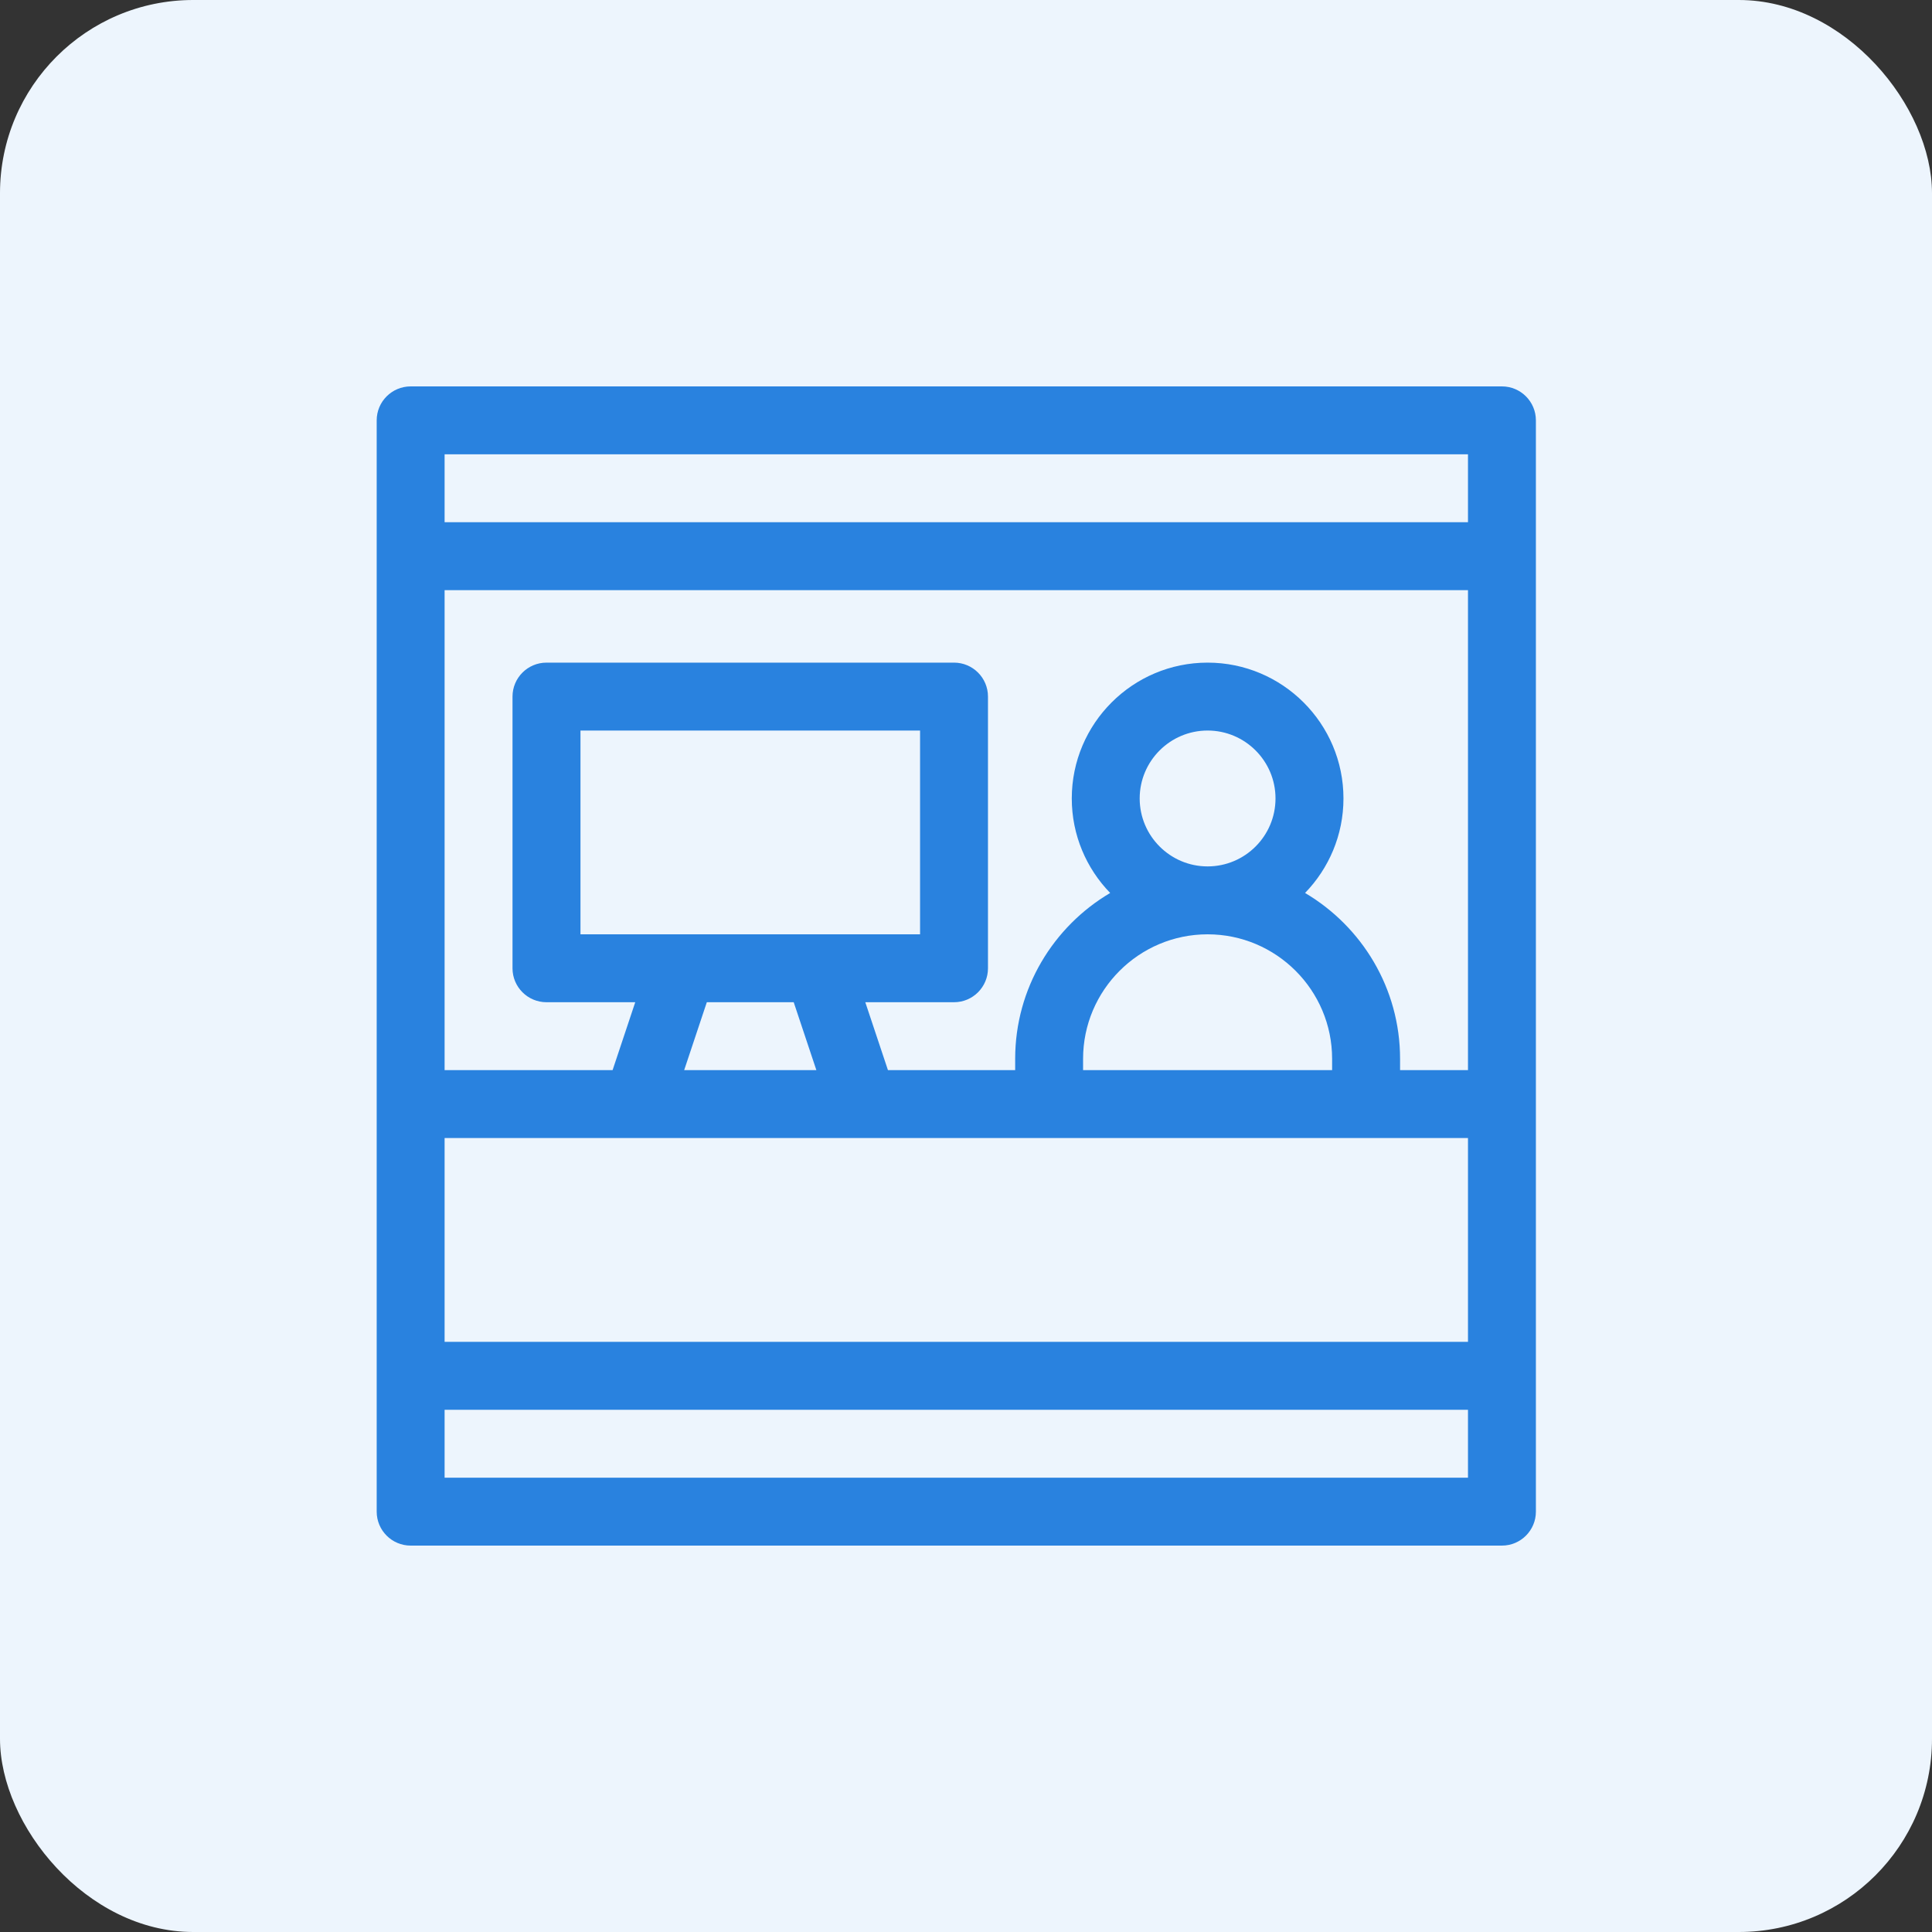
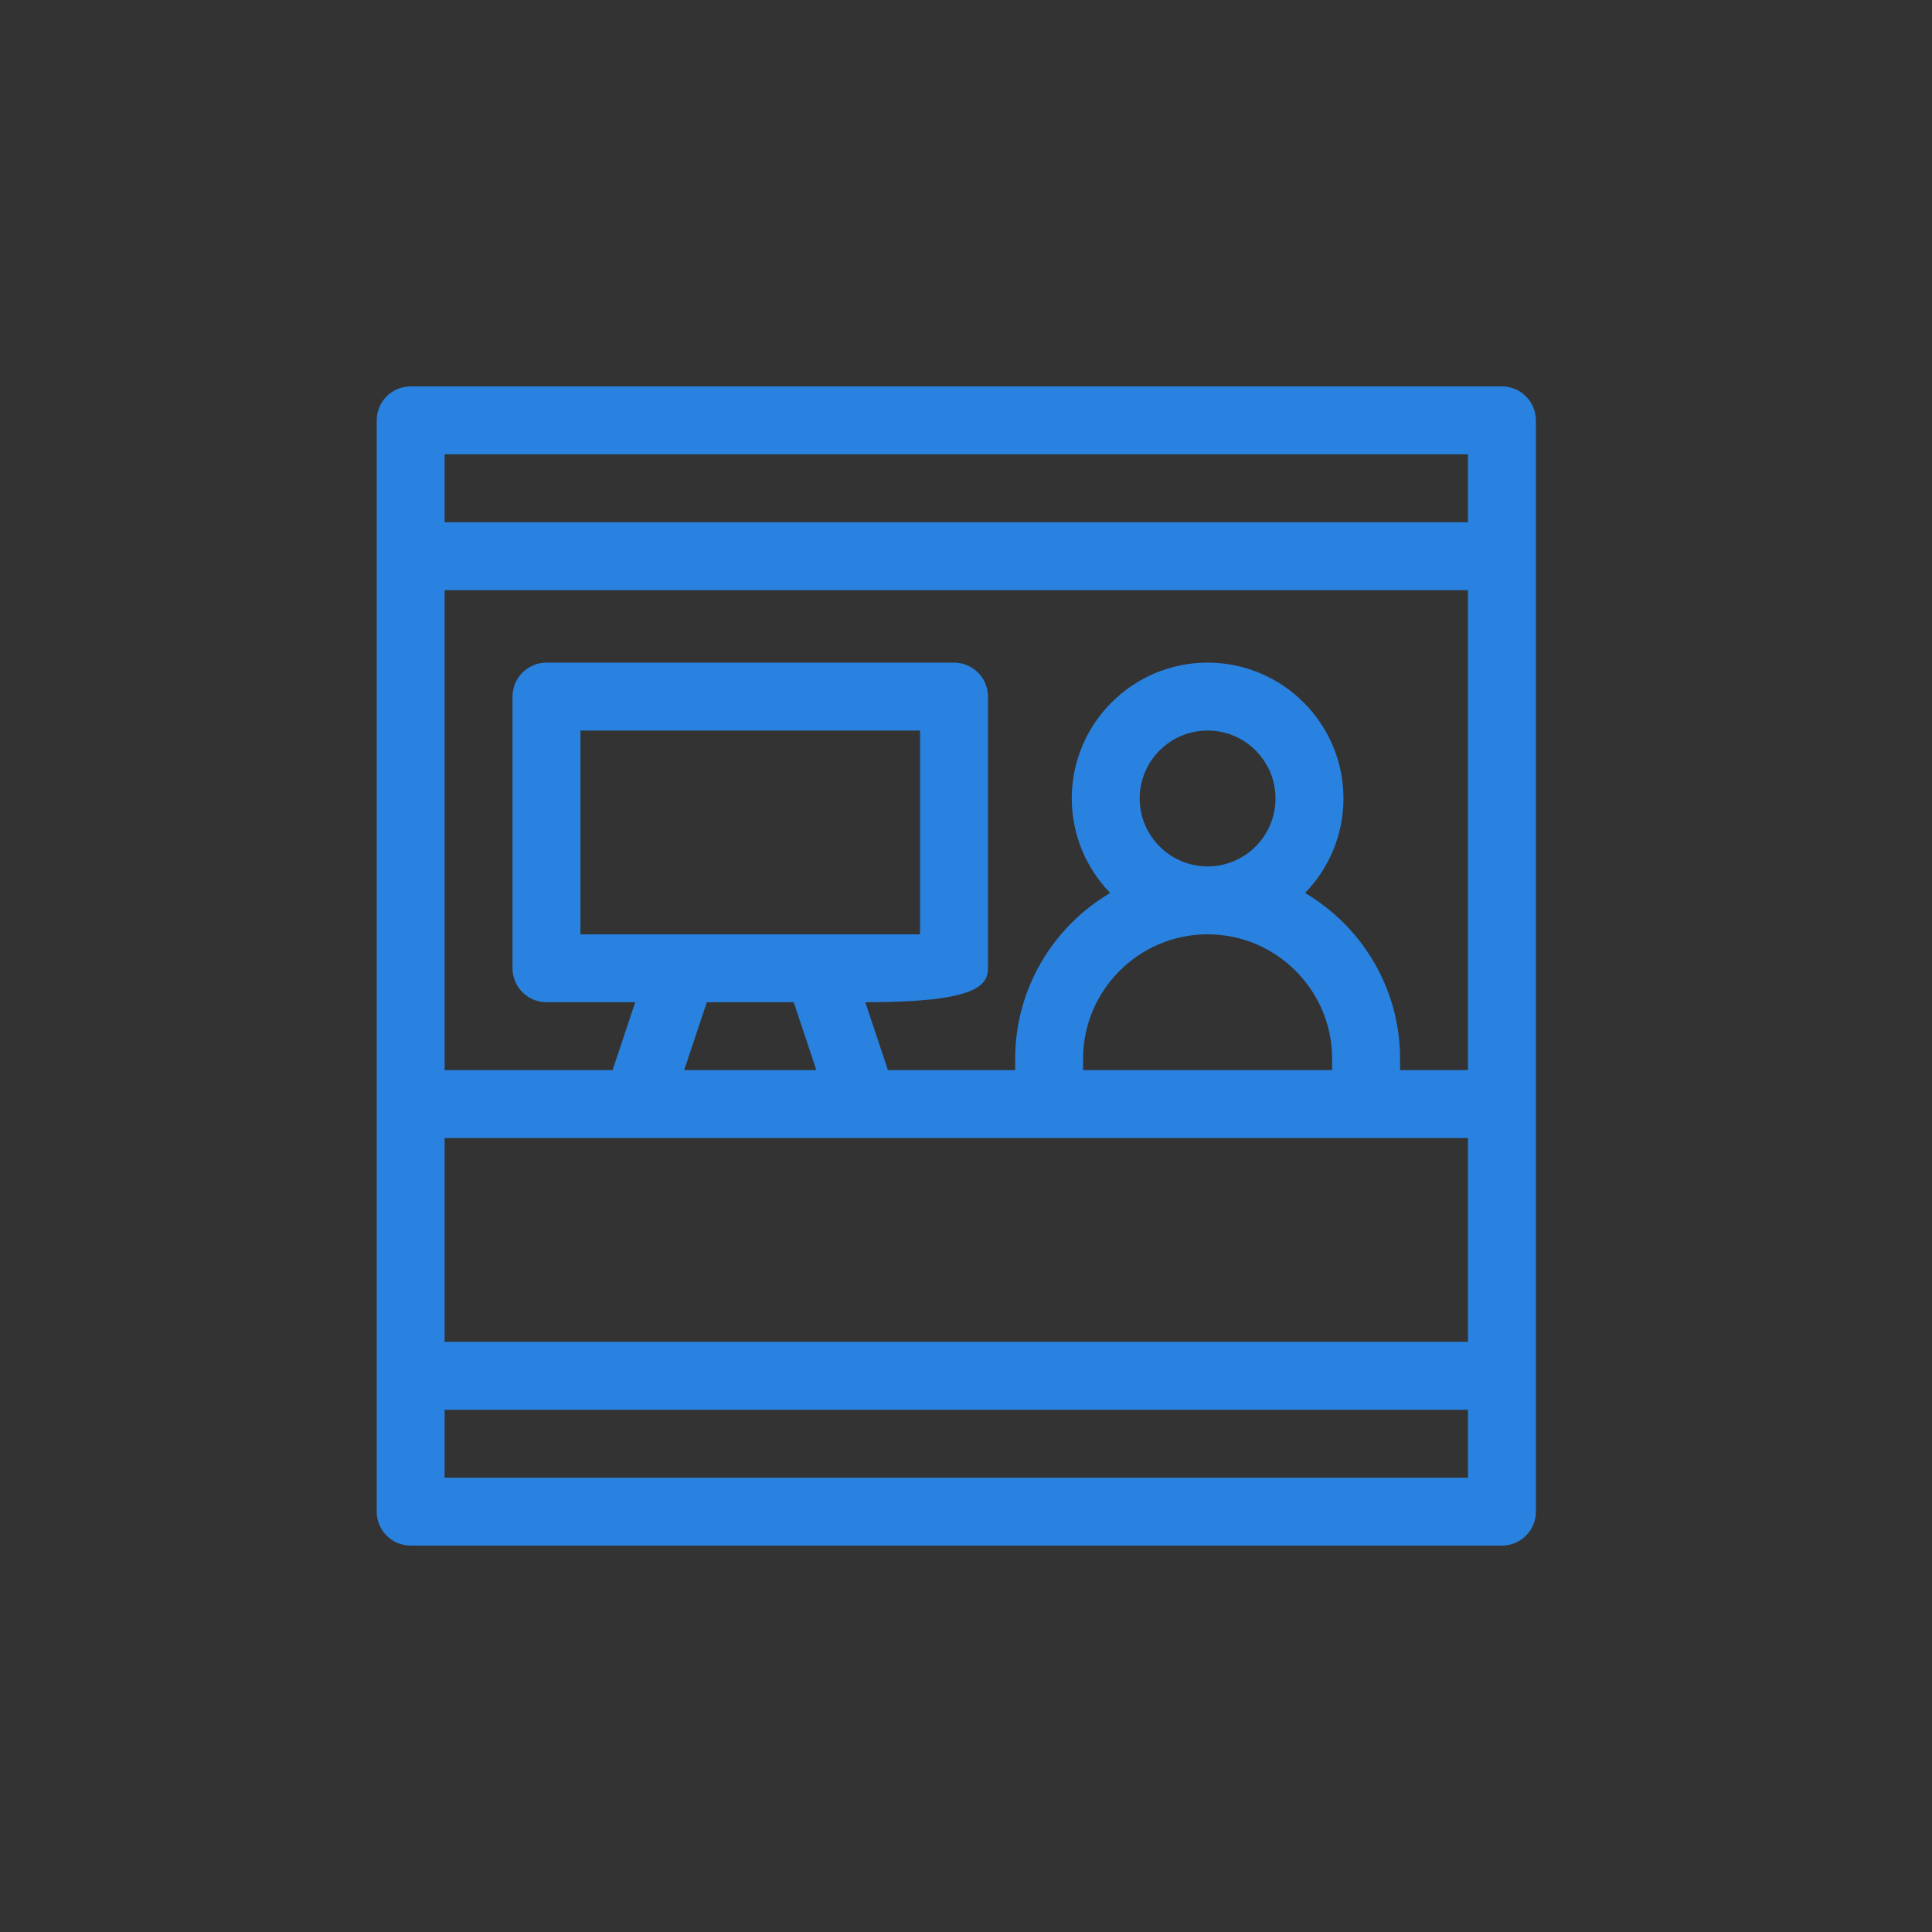
<svg xmlns="http://www.w3.org/2000/svg" width="40px" height="40px" viewBox="0 0 40 40" version="1.1">
  <rect x="0" y="0" width="40" height="40" fill="#333333" stroke="none" />
  <title>vendor-managementbb</title>
  <g id="Pages" stroke="none" stroke-width="1" fill="none" fill-rule="evenodd">
    <g id="Power-Automate-Landing-Page" transform="translate(-192, -2511)">
      <g id="vendor-management" transform="translate(192, 2511)">
-         <rect id="Rectangle-Copy-16" fill="#EDF5FD" x="0" y="0" width="40" height="40" rx="4" />
        <g id="cashier" transform="translate(7.799, 8)" fill="#2982DF" fill-rule="nonzero">
-           <path d="M23.297,0 L0.703,0 C0.315,0 0,0.315 0,0.703 L0,23.297 C0,23.685 0.315,24 0.703,24 L23.297,24 C23.685,24 24,23.685 24,23.297 L24,0.703 C24,0.315 23.685,0 23.297,0 Z M22.594,22.594 L1.406,22.594 L1.406,21.188 L22.594,21.188 L22.594,22.594 Z M22.594,19.781 L1.406,19.781 L1.406,15.562 L22.594,15.562 L22.594,19.781 Z M6.835,12.75 L8.634,12.75 L9.103,14.156 L6.366,14.156 L6.835,12.75 Z M4.219,11.344 L4.219,7.125 L11.25,7.125 L11.25,11.344 L4.219,11.344 Z M17.203,11.344 C18.625,11.344 19.781,12.5 19.781,13.922 L19.781,14.156 L14.625,14.156 L14.625,13.922 C14.625,12.5 15.782,11.344 17.203,11.344 Z M15.797,8.531 C15.797,7.756 16.428,7.125 17.203,7.125 C17.979,7.125 18.609,7.756 18.609,8.531 C18.609,9.307 17.979,9.938 17.203,9.938 C16.428,9.938 15.797,9.307 15.797,8.531 Z M22.594,14.156 L21.188,14.156 L21.188,13.922 C21.188,12.461 20.396,11.182 19.221,10.488 C19.712,9.981 20.016,9.291 20.016,8.531 C20.016,6.98 18.754,5.719 17.203,5.719 C15.652,5.719 14.391,6.98 14.391,8.531 C14.391,9.291 14.694,9.981 15.186,10.488 C14.01,11.182 13.219,12.461 13.219,13.922 L13.219,14.156 L10.585,14.156 L10.116,12.75 L11.953,12.75 C12.341,12.75 12.656,12.435 12.656,12.047 L12.656,6.422 C12.656,6.034 12.341,5.719 11.953,5.719 L3.516,5.719 C3.127,5.719 2.812,6.034 2.812,6.422 L2.812,12.047 C2.812,12.435 3.127,12.75 3.516,12.75 L5.353,12.75 L4.884,14.156 L1.406,14.156 L1.406,4.219 L22.594,4.219 L22.594,14.156 Z M22.594,2.812 L1.406,2.812 L1.406,1.406 L22.594,1.406 L22.594,2.812 Z" id="Shape" />
+           <path d="M23.297,0 L0.703,0 C0.315,0 0,0.315 0,0.703 L0,23.297 C0,23.685 0.315,24 0.703,24 L23.297,24 C23.685,24 24,23.685 24,23.297 L24,0.703 C24,0.315 23.685,0 23.297,0 Z M22.594,22.594 L1.406,22.594 L1.406,21.188 L22.594,21.188 L22.594,22.594 Z M22.594,19.781 L1.406,19.781 L1.406,15.562 L22.594,15.562 L22.594,19.781 Z M6.835,12.75 L8.634,12.75 L9.103,14.156 L6.366,14.156 L6.835,12.75 Z M4.219,11.344 L4.219,7.125 L11.25,7.125 L11.25,11.344 L4.219,11.344 Z M17.203,11.344 C18.625,11.344 19.781,12.5 19.781,13.922 L19.781,14.156 L14.625,14.156 L14.625,13.922 C14.625,12.5 15.782,11.344 17.203,11.344 Z M15.797,8.531 C15.797,7.756 16.428,7.125 17.203,7.125 C17.979,7.125 18.609,7.756 18.609,8.531 C18.609,9.307 17.979,9.938 17.203,9.938 C16.428,9.938 15.797,9.307 15.797,8.531 Z M22.594,14.156 L21.188,14.156 L21.188,13.922 C21.188,12.461 20.396,11.182 19.221,10.488 C19.712,9.981 20.016,9.291 20.016,8.531 C20.016,6.98 18.754,5.719 17.203,5.719 C15.652,5.719 14.391,6.98 14.391,8.531 C14.391,9.291 14.694,9.981 15.186,10.488 C14.01,11.182 13.219,12.461 13.219,13.922 L13.219,14.156 L10.585,14.156 L10.116,12.75 C12.341,12.75 12.656,12.435 12.656,12.047 L12.656,6.422 C12.656,6.034 12.341,5.719 11.953,5.719 L3.516,5.719 C3.127,5.719 2.812,6.034 2.812,6.422 L2.812,12.047 C2.812,12.435 3.127,12.75 3.516,12.75 L5.353,12.75 L4.884,14.156 L1.406,14.156 L1.406,4.219 L22.594,4.219 L22.594,14.156 Z M22.594,2.812 L1.406,2.812 L1.406,1.406 L22.594,1.406 L22.594,2.812 Z" id="Shape" />
        </g>
      </g>
    </g>
  </g>
</svg>